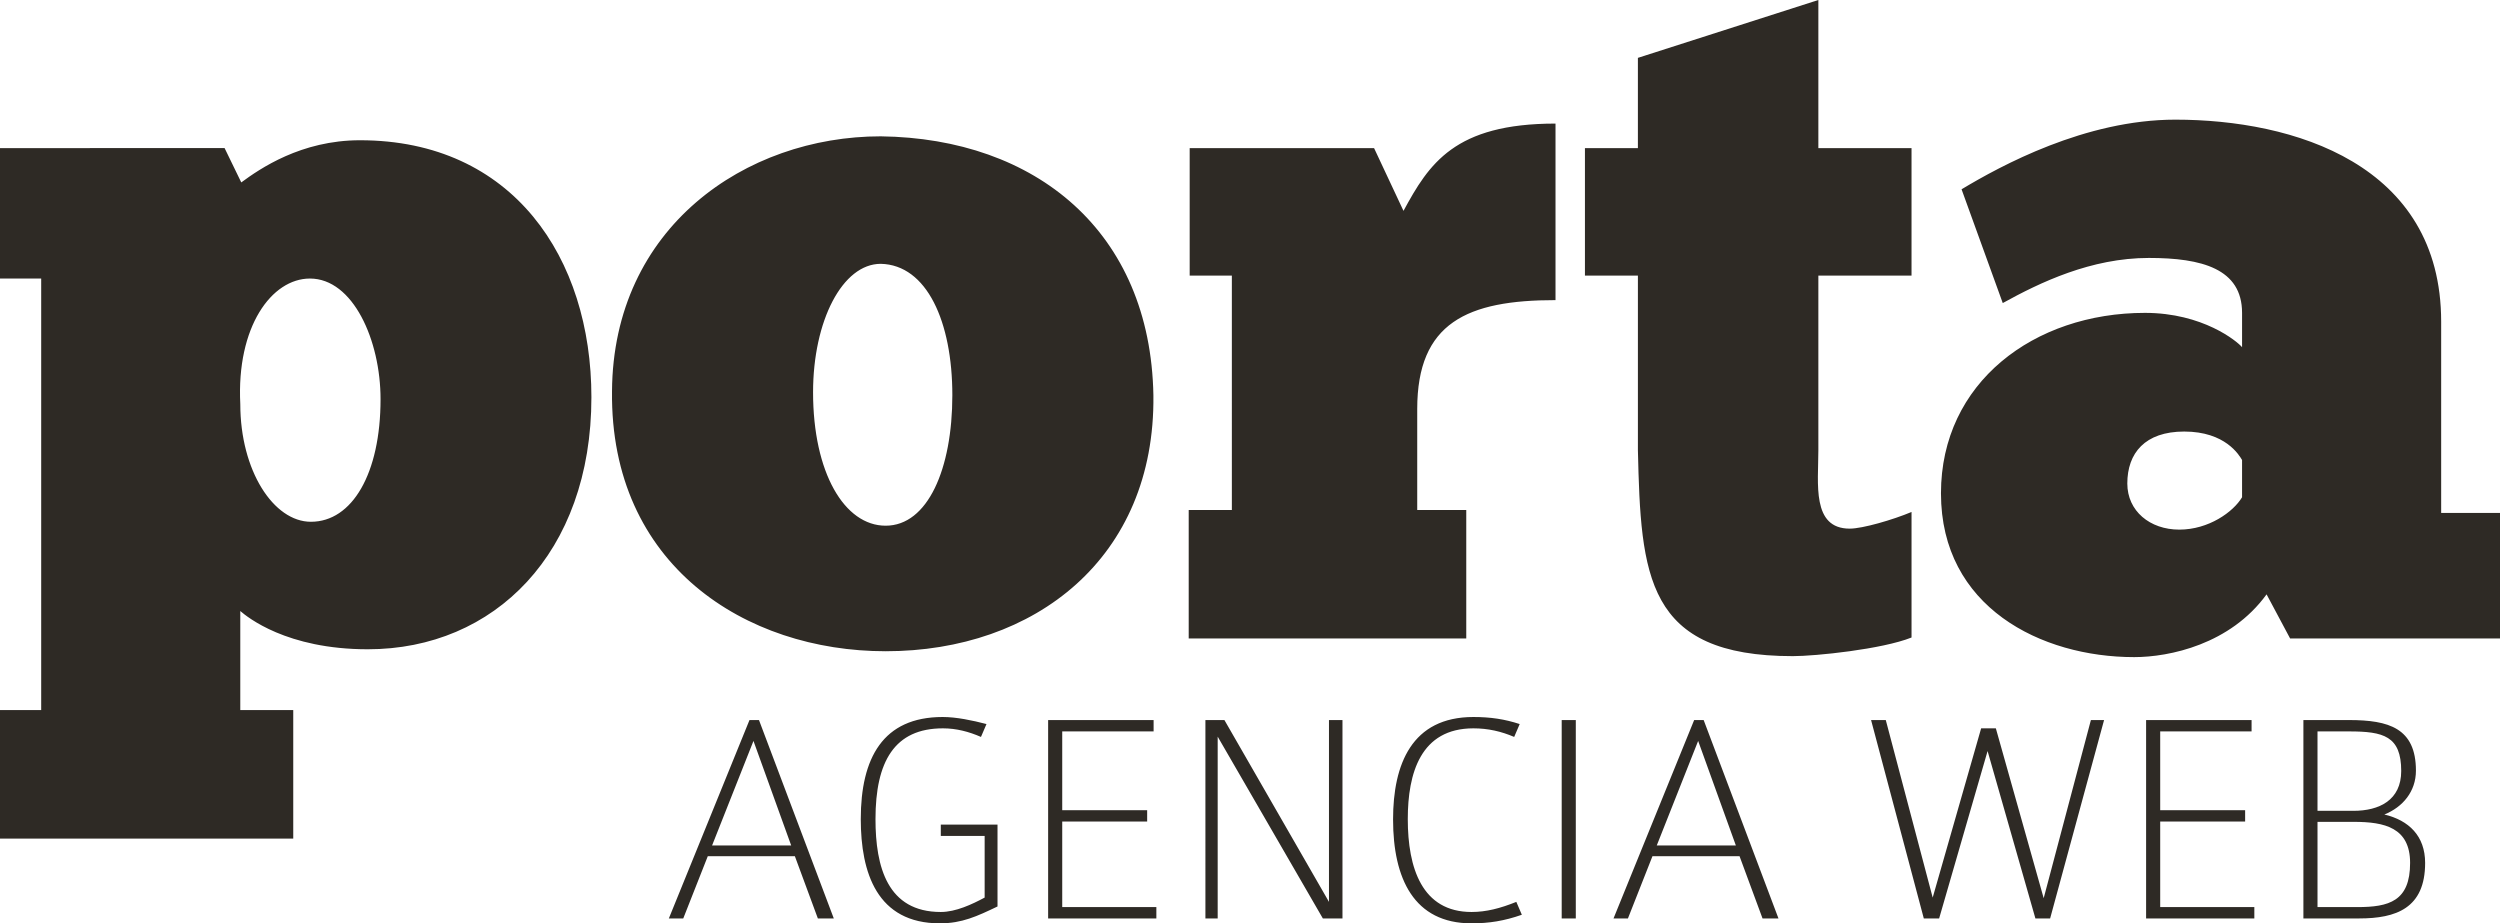
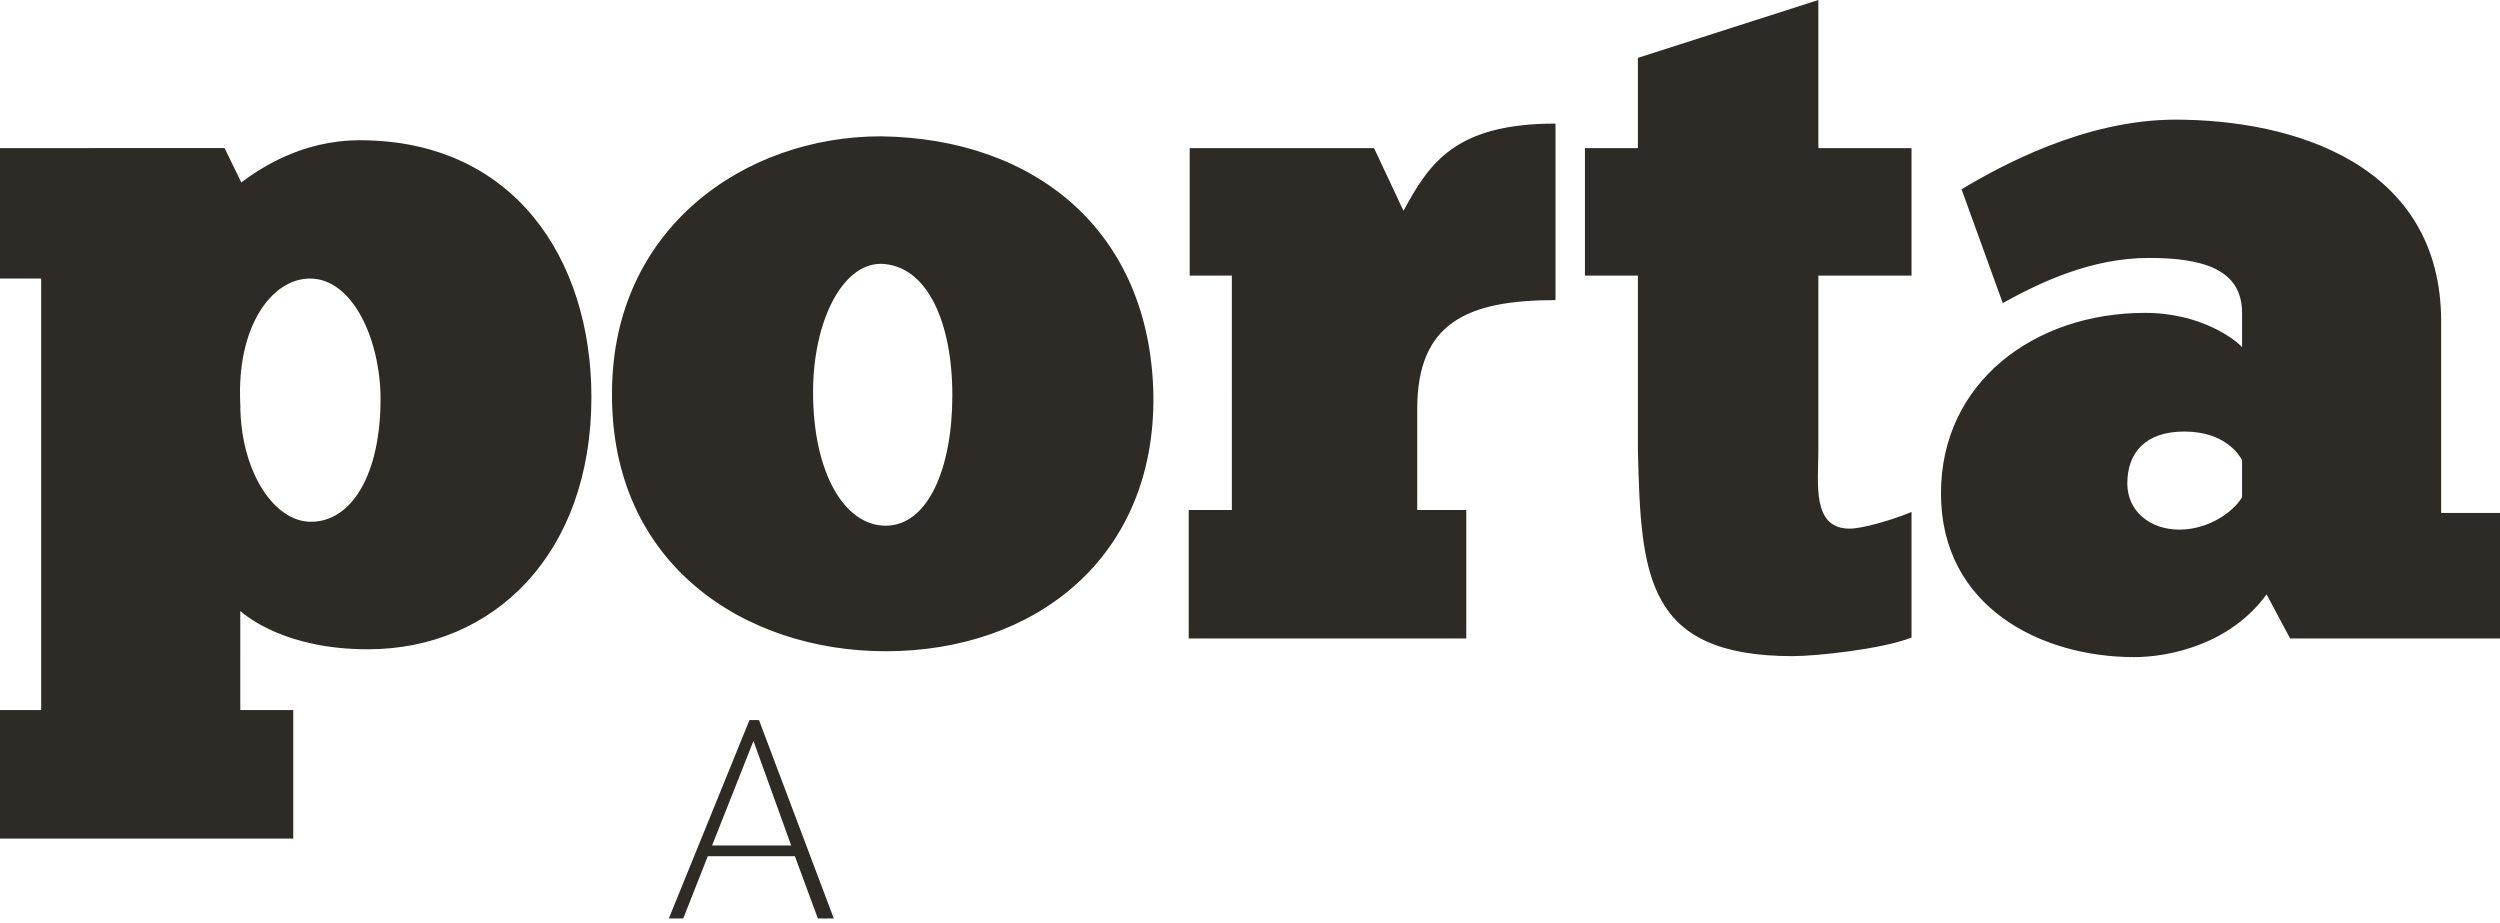
<svg xmlns="http://www.w3.org/2000/svg" version="1.1" id="Capa_1" x="0px" y="0px" width="296.857px" height="109.641px" viewBox="0 0 296.857 109.641" enable-background="new 0 0 296.857 109.641" xml:space="preserve">
  <path fill="#2E2A25" d="M266.229,59.046c-1.048,1.747-3.96,3.843-7.453,3.843c-3.494,0-6.173-2.213-6.173-5.474  c0-3.61,2.097-6.172,6.755-6.172c4.892,0,6.521,2.795,6.871,3.377V59.046z M237.813,35.986c4.425-2.445,10.481-5.357,17.353-5.357  c6.288,0,11.063,1.281,11.063,6.522v4.076c-0.582-0.699-4.658-4.076-11.529-4.076c-13.16,0-24.224,8.269-24.224,21.429  c0,13.509,11.878,19.448,22.942,19.448c4.192,0,11.413-1.514,15.722-7.453l2.796,5.24h24.922V60.909h-6.987v-22.71  c0-18.75-17.586-23.991-31.561-23.991c-10.715,0-20.73,5.474-25.389,8.269L237.813,35.986z M188.2,17.586v15.14h6.289v20.729  c0.349,14.907,0.932,24.457,18.4,24.457c2.679,0,10.598-0.815,14.092-2.213V60.793c-2.213,0.932-5.823,1.979-7.337,1.979  c-4.542,0-3.727-5.357-3.727-9.317V32.726h11.063v-15.14h-11.063V0l-21.429,6.871v10.715H188.2z M174.108,75.815V60.56h-5.823  V48.564c0-10.249,5.939-12.927,16.421-12.927V14.674c-11.995,0-15.023,4.775-18.051,10.365l-3.494-7.453h-21.895v15.14h5.008V60.56  h-5.124v15.256H174.108z M105.164,62.423c-4.891,0-8.618-6.289-8.618-15.839c0-8.501,3.494-15.256,8.036-15.256  c5.474,0.117,8.502,6.871,8.502,15.606C113.083,55.668,110.171,62.423,105.164,62.423z M105.164,77.33  c17.702,0,32.027-11.063,31.794-30.396c-0.35-19.449-13.976-30.513-32.376-30.746c-16.071,0-31.793,10.831-31.91,30.28  C72.438,67.081,88.51,77.33,105.164,77.33z M45.187,47.399c0,8.852-3.377,14.558-8.269,14.558c-4.426,0-8.385-6.056-8.385-13.975  c-0.466-9.2,3.727-14.907,8.269-14.907C41.926,33.075,45.187,40.412,45.187,47.399z M0,84.317v15.257h34.821V84.317h-6.289V72.555  c0.815,0.699,5.474,4.542,15.14,4.542c15.023,0,26.553-11.413,26.553-29.93c0-16.538-9.317-30.513-27.485-30.513  c-6.987,0-11.879,3.377-14.091,5.008l-1.98-4.076H0v15.489h4.891v51.243H0z" />
-   <path fill="#2E2A25" d="M97.115,109.058l-2.73-7.391h-10.34l-2.913,7.391h-1.711l9.575-23.556h1.128l8.883,23.556H97.115z   M89.469,87.979l-4.915,12.414h9.393L89.469,87.979z" />
-   <path fill="#2E2A25" d="M111.605,109.641c-7.464,0-9.394-6.008-9.394-12.379c0-7.245,2.622-12.123,9.721-12.123  c1.638,0,3.531,0.4,5.206,0.837l-0.655,1.529c-1.42-0.619-2.913-1.02-4.515-1.02c-5.752,0-8.01,3.932-8.01,10.776  c0,5.68,1.42,11.031,7.755,11.031c1.784,0,3.714-0.91,5.207-1.711v-7.317h-5.207v-1.348h6.735v9.721  C116.011,108.803,114.227,109.641,111.605,109.641z M124.458,109.058V85.502h12.524v1.348h-10.85v9.356h10.085v1.348h-10.085v10.157  h11.177v1.347H124.458z M157.079,109.058l-12.488-21.589v21.589h-1.457V85.502h2.257l12.415,21.59v-21.59h1.603v23.556H157.079z   M174.737,109.641c-6.845,0-9.32-5.315-9.32-12.342c0-6.554,2.221-12.16,9.538-12.16c2.039,0,3.714,0.255,5.498,0.837l-0.655,1.529  c-1.529-0.655-3.095-1.02-4.843-1.02c-6.262,0-7.791,5.315-7.791,10.776c0,5.789,1.675,11.031,7.573,11.031  c1.747,0,3.422-0.437,5.315-1.201l0.655,1.529C178.633,109.35,176.813,109.641,174.737,109.641z M185.44,109.058V85.502h1.675  v23.556H185.44z M209.288,109.058l-2.73-7.391h-10.34l-2.913,7.391h-1.711l9.575-23.556h1.129l8.883,23.556H209.288z   M201.643,87.979l-4.915,12.414h9.393L201.643,87.979z M243.438,109.058h-1.748l-5.679-19.878l-5.753,19.878h-1.82l-6.262-23.556  h1.747l5.57,21.08l5.753-20.097h1.747l5.68,20.17l5.606-21.153h1.565L243.438,109.058z M254.834,109.058V85.502h12.524v1.348h-10.85  v9.356h10.085v1.348h-10.085v10.157h11.178v1.347H254.834z M280.138,109.058h-6.626V85.502h5.425c4.696,0,7.937,0.947,7.937,6.008  c0,2.476-1.565,4.332-3.75,5.206c2.913,0.691,4.843,2.549,4.843,5.753C287.966,107.856,284.507,109.058,280.138,109.058z   M278.937,86.85h-3.75v9.43h4.26c3.095,0,5.68-1.274,5.68-4.733C285.126,87.396,283.014,86.85,278.937,86.85z M279.519,97.59h-4.332  v10.121h4.733c3.75,0,6.262-0.691,6.262-5.242C286.182,98.281,283.16,97.59,279.519,97.59z" />
+   <path fill="#2E2A25" d="M97.115,109.058l-2.73-7.391h-10.34l-2.913,7.391h-1.711l9.575-23.556h1.128l8.883,23.556H97.115M89.469,87.979l-4.915,12.414h9.393L89.469,87.979z" />
</svg>